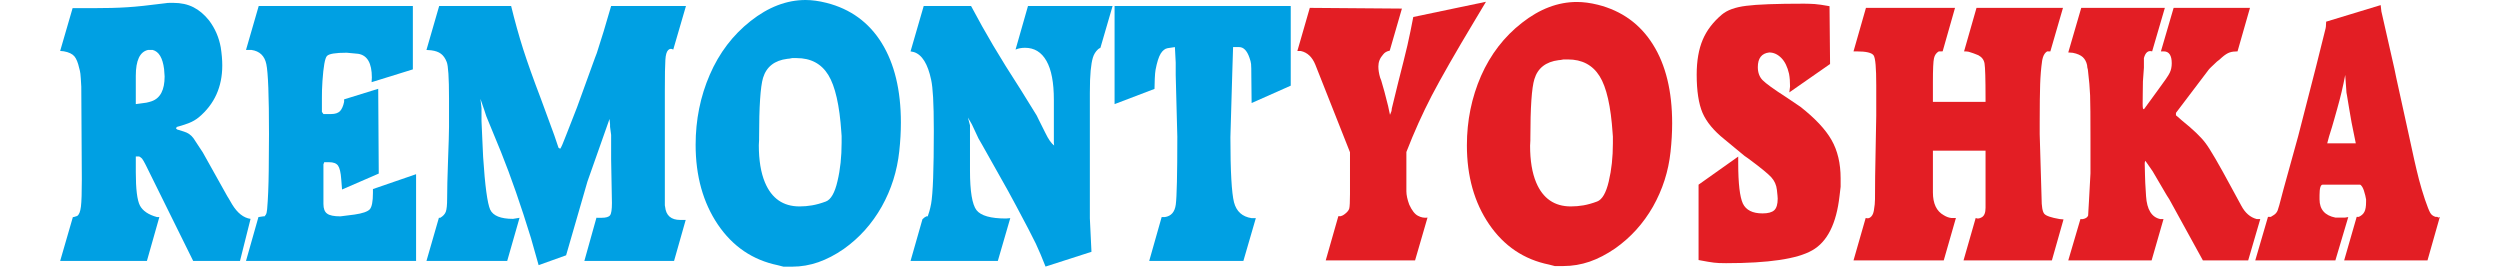
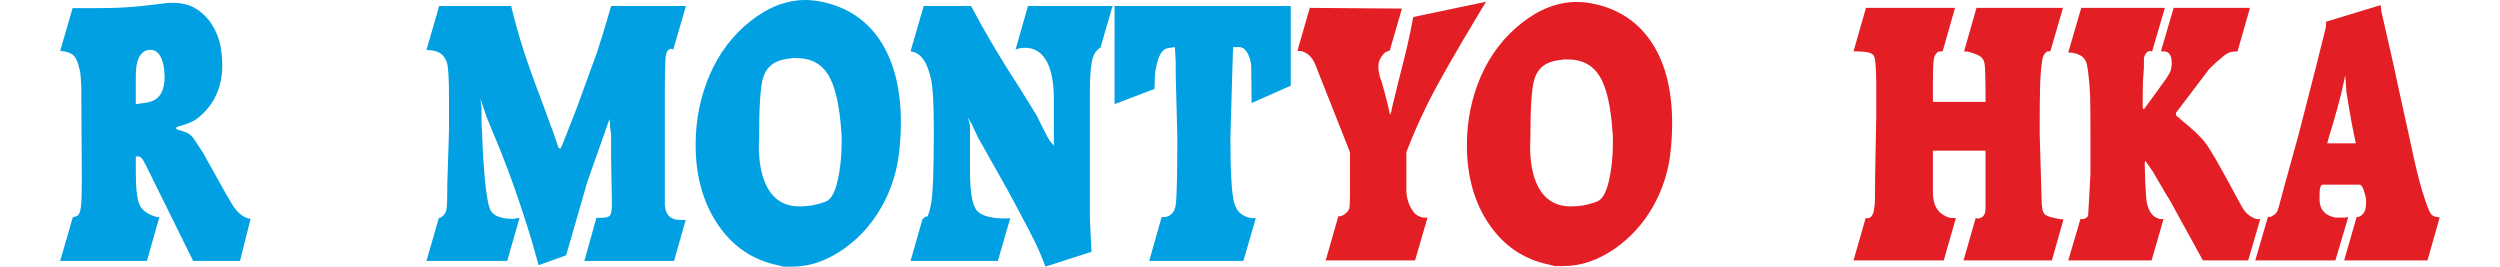
<svg xmlns="http://www.w3.org/2000/svg" xml:space="preserve" width="150" height="16" version="1.1" style="shape-rendering:geometricPrecision; text-rendering:geometricPrecision; image-rendering:optimizeQuality; fill-rule:evenodd; clip-rule:evenodd" viewBox="0 0 265.84 29.79">
  <defs>
    <style type="text/css">
   
    .fil1 {fill:#E31E24;fill-rule:nonzero}
    .fil0 {fill:#00A0E3;fill-rule:nonzero}
   
  </style>
  </defs>
  <g id="Слой_x0020_1">
    <path class="fil0" d="M21.27 24.45l-1.18 4.7 -5.23 0 -5.3 -10.72c-0.17,-0.34 -0.31,-0.58 -0.41,-0.71 -0.1,-0.1 -0.2,-0.18 -0.32,-0.24l-0.18 0 -0.11 0 -0.09 0 0 1.76c0,1.88 0.15,3.12 0.46,3.72 0.31,0.59 0.95,1.03 1.91,1.29l0.26 0 -1.39 4.9 -9.69 0 1.42 -4.9 0.09 0 0.38 -0.12c0.22,-0.13 0.36,-0.48 0.43,-1.05 0.07,-0.56 0.1,-1.58 0.1,-3.06 0,-0.95 -0.01,-2.67 -0.03,-5.19 -0.02,-2.51 -0.03,-4.24 -0.03,-5.15 -0.04,-0.74 -0.07,-1.22 -0.1,-1.45 -0.03,-0.22 -0.07,-0.42 -0.13,-0.61 -0.14,-0.63 -0.32,-1.07 -0.55,-1.34 -0.23,-0.26 -0.61,-0.45 -1.17,-0.55l-0.41 -0.04 1.39 -4.78 2.3 0c1.48,0 2.74,-0.03 3.79,-0.1 1.04,-0.06 2.47,-0.22 4.28,-0.45 0.16,-0.03 0.32,-0.04 0.49,-0.04 0.17,0 0.3,0 0.4,0 0.84,0 1.59,0.16 2.24,0.49 0.65,0.33 1.23,0.83 1.75,1.48 0.67,0.89 1.1,1.9 1.3,3 0.11,0.72 0.17,1.38 0.17,2.02 0,2.39 -0.87,4.33 -2.63,5.8 -0.33,0.27 -0.69,0.47 -1.06,0.62 -0.37,0.14 -0.68,0.25 -0.9,0.31 -0.23,0.07 -0.39,0.12 -0.49,0.14l-0.09 0.16 0.12 0.12 0.77 0.24c0.43,0.13 0.79,0.37 1.06,0.74l0.65 0.99 0.39 0.59 2.74 4.9 0.15 0.24 0.39 0.67c0.59,0.97 1.28,1.51 2.06,1.62zm-9.66 -16.74c-0.16,-1.24 -0.58,-1.95 -1.27,-2.13l-0.53 0c-0.91,0.21 -1.36,1.17 -1.36,2.89l0 3.16 1.18 -0.16 0.33 -0.08 0.26 -0.08c0.97,-0.34 1.45,-1.26 1.45,-2.77 0,-0.13 -0.02,-0.4 -0.06,-0.83z" />
-     <path id="1" class="fil0" d="M39.76 29.15l-19 0 1.39 -4.9 0.53 -0.08 0.15 0c0.11,-0.11 0.19,-0.24 0.23,-0.4l0.03 -0.19 0.03 -0.2c0.1,-1.14 0.16,-2.57 0.18,-4.29 0.02,-1.73 0.03,-3.1 0.03,-4.1 0,-4.3 -0.1,-6.91 -0.3,-7.83 -0.19,-0.92 -0.75,-1.45 -1.65,-1.58l-0.62 0 1.42 -4.91 17.22 0 0 7.08 -4.61 1.43 0.03 -0.52c0,-1.61 -0.51,-2.49 -1.53,-2.65l-1.28 -0.12c-1.26,0 -1.99,0.12 -2.21,0.37 -0.22,0.23 -0.39,1.17 -0.5,2.8 -0.02,0.32 -0.04,0.66 -0.05,1.01 -0.01,0.37 -0.01,0.64 -0.01,0.83 0,0.34 0,0.69 0,1.04 0,0.26 0,0.45 0,0.56l0.17 0.24 0 0 0.87 0c0.44,0 0.76,-0.11 0.98,-0.32 0.2,-0.22 0.36,-0.56 0.46,-1.04l0 -0.28 3.81 -1.18 0.06 9.47 -4.1 1.78 -0.09 -1.13c-0.05,-0.77 -0.18,-1.29 -0.36,-1.54 -0.19,-0.26 -0.52,-0.38 -1.01,-0.38l-0.44 0 -0.09 0 -0.09 0.24 0 4.43c0,0.52 0.14,0.89 0.42,1.08 0.27,0.2 0.76,0.3 1.47,0.3l1.58 -0.2c0.9,-0.13 1.47,-0.33 1.71,-0.59 0.23,-0.26 0.35,-0.87 0.35,-1.82l0 -0.44 4.82 -1.66 0 9.69z" />
    <path id="2" class="fil0" d="M69.91 0.67l-1.42 4.87c-0.21,-0.13 -0.41,-0.11 -0.57,0.06 -0.17,0.17 -0.28,0.53 -0.31,1.09 -0.04,0.55 -0.06,1.71 -0.06,3.48l0 12.34 0 0.43 0.03 0.16c0.1,0.98 0.67,1.47 1.69,1.47 0.08,0 0.19,0 0.31,0 0.08,0 0.18,0 0.3,0l-1.3 4.58 -10.02 0 1.35 -4.83 0.12 0.01 0.45 0c0.49,0 0.81,-0.09 0.95,-0.28 0.14,-0.18 0.21,-0.64 0.21,-1.38l-0.09 -4.87 0 -2.1 0 -0.63 -0.12 -0.91 0 -0.27 -0.06 -0.6 -2.47 7 -1.28 4.43 -1.1 3.8 -3.07 1.1 -0.86 -3.04c-1.12,-3.64 -2.23,-6.83 -3.33,-9.57l-1.66 -4.04 -0.23 -0.71 -0.15 -0.43 -0.27 -0.79 0.12 1.03 0 1.46 0.09 2.02 0.09 1.97c0.21,3.25 0.48,5.21 0.79,5.9 0.32,0.68 1.17,1.03 2.55,1.03l0.73 -0.12 -1.38 4.82 -9.02 0 1.39 -4.82 0.15 0c0.32,-0.19 0.52,-0.41 0.62,-0.67 0.1,-0.27 0.15,-0.76 0.15,-1.47 0,-0.95 0.03,-2.37 0.1,-4.26 0.07,-1.89 0.11,-3.14 0.11,-3.75l0 -3.2c0,-2.3 -0.09,-3.66 -0.26,-4.06 -0.16,-0.42 -0.38,-0.72 -0.65,-0.92 -0.26,-0.2 -0.62,-0.32 -1.07,-0.38l-0.54 -0.04 1.42 -4.91 8.04 0c0.41,1.69 0.86,3.29 1.34,4.81 0.49,1.52 1.14,3.35 1.97,5.52l1.51 4.11 0.47 1.39c0.06,0.05 0.13,0.09 0.2,0.11 0.1,-0.13 0.32,-0.63 0.65,-1.5 0.73,-1.84 1.14,-2.89 1.22,-3.12l2.01 -5.54 0.2 -0.52c0.48,-1.45 1.01,-3.2 1.6,-5.26l8.36 0z" />
    <path id="3" class="fil0" d="M93.74 16.89c-0.24,2.22 -0.89,4.28 -1.96,6.19 -1.08,1.91 -2.49,3.49 -4.24,4.73 -0.95,0.66 -1.9,1.15 -2.84,1.48 -0.95,0.33 -1.92,0.5 -2.93,0.5 -0.33,0 -0.66,0 -0.97,0 -0.3,-0.08 -0.5,-0.13 -0.62,-0.16 -2.82,-0.58 -5.05,-2.1 -6.71,-4.55 -1.65,-2.45 -2.48,-5.42 -2.48,-8.9 0,-2.8 0.53,-5.41 1.58,-7.83 1.05,-2.43 2.57,-4.43 4.56,-6 1.99,-1.57 4.04,-2.35 6.15,-2.35 0.71,0 1.49,0.11 2.33,0.32 2.68,0.68 4.74,2.18 6.17,4.49 1.42,2.3 2.14,5.26 2.14,8.88 0,1.03 -0.06,2.09 -0.18,3.2zm-6.47 -2.1c-0.2,-3.03 -0.69,-5.17 -1.46,-6.42 -0.78,-1.26 -1.96,-1.88 -3.53,-1.88 -0.18,0 -0.35,0 -0.51,0 -0.23,0.05 -0.41,0.08 -0.53,0.08 -1.44,0.18 -2.34,0.89 -2.72,2.13 -0.29,0.98 -0.44,3.21 -0.44,6.69 0,0.1 0,0.18 0,0.24 -0.02,0.21 -0.03,0.4 -0.03,0.59 0,1.69 0.23,3.07 0.68,4.15 0.75,1.8 2.04,2.69 3.87,2.69 0.47,0 0.94,-0.04 1.4,-0.12 0.47,-0.08 0.98,-0.22 1.54,-0.43 0.56,-0.21 1,-0.97 1.3,-2.28 0.31,-1.3 0.46,-2.73 0.46,-4.29 0,-0.31 0,-0.56 0,-0.75 -0.02,-0.18 -0.03,-0.32 -0.03,-0.4z" />
    <path id="4" class="fil0" d="M117.57 0.67l-1.36 4.67 -0.15 0.08 -0.11 0.08c-0.28,0.26 -0.47,0.57 -0.58,0.93 -0.11,0.36 -0.19,0.84 -0.25,1.45 -0.06,0.61 -0.09,1.44 -0.09,2.5l0 10.6 0 3.41 0.18 3.74 -5.13 1.65c-0.36,-0.92 -0.72,-1.78 -1.09,-2.57 -0.38,-0.79 -1.11,-2.19 -2.18,-4.19l-0.92 -1.7 -2.89 -5.14 -0.41 -0.71 -0.74 -1.58 -0.44 -0.76 0.23 0.87 0 0.36 0 0.43 0 0.16 0 3.17 0 0.95c0,2.32 0.25,3.79 0.73,4.41 0.49,0.62 1.58,0.93 3.29,0.93l0.48 -0.04 -1.39 4.78 -9.75 0 1.33 -4.66 0.14 -0.12 0.09 -0.08 0.21 -0.12 0.15 0c0.06,-0.16 0.12,-0.36 0.19,-0.59 0.07,-0.24 0.13,-0.52 0.19,-0.83 0.2,-1.12 0.3,-3.82 0.3,-8.13 0,-1.64 -0.03,-2.88 -0.08,-3.74 -0.05,-0.87 -0.12,-1.52 -0.22,-1.97 -0.37,-1.76 -1.01,-2.8 -1.92,-3.09l-0.38 -0.08 1.47 -5.07 5.29 0c0.83,1.56 1.65,3.03 2.47,4.41 0.82,1.39 1.86,3.06 3.12,5.01l1.74 2.81 0.21 0.43 0.77 1.54c0.33,0.69 0.66,1.15 0.97,1.39l-0.03 -0.32 0 -0.31 0 -0.99 0 -3.48c0,-1.93 -0.27,-3.38 -0.83,-4.36 -0.55,-0.97 -1.35,-1.46 -2.39,-1.46 -0.41,0 -0.77,0.07 -1.06,0.2l1.39 -4.87 9.45 0z" />
    <path id="5" class="fil0" d="M137.47 9.57l-4.37 1.94 -0.03 -2.95c0,-0.74 -0.01,-1.21 -0.03,-1.41 -0.02,-0.19 -0.08,-0.43 -0.18,-0.7 -0.27,-0.79 -0.66,-1.19 -1.15,-1.19l-0.68 0 -0.09 2.86 -0.21 7.21c0,3.8 0.14,6.22 0.4,7.26 0.27,1.03 0.92,1.62 1.97,1.78l0.47 0 -1.39 4.78 -10.52 0 1.39 -4.9 0.36 0c0.71,-0.11 1.11,-0.57 1.22,-1.41 0.11,-0.83 0.17,-3.35 0.17,-7.57l-0.18 -6.88 0 -1.39 -0.09 -1.74 -0.81 0.12c-0.3,0.05 -0.56,0.26 -0.78,0.61 -0.22,0.36 -0.41,0.96 -0.57,1.8 -0.04,0.21 -0.07,0.55 -0.09,1.01 -0.02,0.46 -0.03,0.84 -0.03,1.13l-4.46 1.7 0 -10.96 19.68 0 0 8.9z" />
    <path class="fil1" d="M159.28 0.2l-1.18 1.97c-2.23,3.71 -3.85,6.55 -4.88,8.52 -1.02,1.97 -1.97,4.07 -2.83,6.29l0 4.39c0,0.42 0.11,0.92 0.32,1.49 0.3,0.65 0.62,1.07 0.98,1.25 0.35,0.19 0.71,0.25 1.06,0.2l-1.39 4.78 -9.98 0 1.41 -4.94 0.27 0c0.18,-0.05 0.32,-0.13 0.44,-0.23 0.28,-0.21 0.45,-0.42 0.51,-0.63 0.05,-0.21 0.08,-0.75 0.08,-1.61l0 -4.67 -3.87 -9.78c-0.35,-0.86 -0.89,-1.37 -1.62,-1.53l-0.39 0 1.39 -4.82 10.29 0.08 -1.36 4.7c-0.32,0.06 -0.57,0.2 -0.74,0.43 -0.36,0.4 -0.53,0.84 -0.53,1.34 0,0.36 0.06,0.78 0.2,1.25l0.12 0.31 0.36 1.26 0.41 1.6 0.09 0.43 0.12 0.55 0.17 -0.43 0.03 -0.27 0.71 -2.9c0.45,-1.76 0.8,-3.15 1.04,-4.18 0.23,-1.03 0.45,-2.08 0.65,-3.15l8.12 -1.7z" />
    <path id="1" class="fil1" d="M179.9 16.95c-0.23,2.19 -0.89,4.23 -1.96,6.13 -1.08,1.89 -2.49,3.45 -4.24,4.68 -0.95,0.65 -1.89,1.14 -2.84,1.47 -0.94,0.32 -1.92,0.49 -2.92,0.49 -0.34,0 -0.66,0 -0.98,0 -0.29,-0.08 -0.5,-0.13 -0.62,-0.16 -2.82,-0.57 -5.05,-2.08 -6.71,-4.51 -1.65,-2.42 -2.48,-5.36 -2.48,-8.81 0,-2.77 0.53,-5.35 1.58,-7.76 1.06,-2.4 2.58,-4.38 4.57,-5.93 1.99,-1.56 4.03,-2.33 6.14,-2.33 0.71,0 1.49,0.1 2.34,0.31 2.68,0.68 4.73,2.16 6.16,4.45 1.43,2.28 2.14,5.21 2.14,8.79 0,1.02 -0.06,2.08 -0.18,3.18zm-6.47 -2.08c-0.2,-3 -0.68,-5.13 -1.46,-6.37 -0.78,-1.24 -1.96,-1.86 -3.53,-1.86 -0.18,0 -0.35,0 -0.5,0 -0.24,0.05 -0.42,0.08 -0.54,0.08 -1.43,0.18 -2.34,0.89 -2.71,2.12 -0.3,0.96 -0.45,3.17 -0.45,6.62 0,0.1 0,0.18 0,0.23 -0.02,0.21 -0.03,0.41 -0.03,0.59 0,1.67 0.23,3.04 0.68,4.11 0.75,1.78 2.04,2.67 3.87,2.67 0.48,0 0.94,-0.04 1.41,-0.12 0.46,-0.08 0.97,-0.22 1.53,-0.43 0.56,-0.21 1,-0.96 1.3,-2.25 0.31,-1.3 0.46,-2.71 0.46,-4.25 0,-0.32 0,-0.57 0,-0.75 -0.02,-0.18 -0.03,-0.31 -0.03,-0.39z" />
-     <path id="2" class="fil1" d="M198.78 21.88c-0.35,3.11 -1.37,5.14 -3.06,6.09 -1.68,0.96 -4.89,1.43 -9.62,1.43 -0.61,0 -1.06,-0.02 -1.35,-0.06 -0.3,-0.03 -0.87,-0.13 -1.72,-0.29l0 -8.42 4.43 -3.14 0 0.75c0,2.27 0.18,3.77 0.52,4.5 0.35,0.73 1.08,1.1 2.2,1.1 0.61,0 1.05,-0.12 1.3,-0.35 0.26,-0.24 0.39,-0.67 0.39,-1.3 0,-0.13 -0.03,-0.46 -0.09,-0.99 -0.06,-0.54 -0.27,-1 -0.62,-1.39 -0.36,-0.4 -1.22,-1.1 -2.6,-2.12l-0.39 -0.27 -2.24 -1.85c-1.2,-0.96 -2.02,-1.95 -2.46,-2.97 -0.43,-1.02 -0.65,-2.44 -0.65,-4.27 0,-1.54 0.23,-2.84 0.67,-3.88 0.44,-1.05 1.16,-1.99 2.14,-2.82 0.59,-0.5 1.5,-0.83 2.72,-0.98 1.22,-0.16 3.38,-0.24 6.47,-0.24 0.39,0 0.79,0.02 1.18,0.04 0.4,0.03 0.95,0.11 1.66,0.24l0.06 6.46 -4.55 3.17 0.08 -0.66c0,-0.52 -0.03,-0.99 -0.11,-1.41 -0.18,-0.79 -0.47,-1.38 -0.87,-1.78 -0.41,-0.41 -0.86,-0.61 -1.35,-0.61 -0.85,0.1 -1.27,0.65 -1.27,1.64 0,0.6 0.18,1.09 0.53,1.45 0.36,0.37 1.24,1.01 2.66,1.92l1.57 1.06c1.63,1.28 2.79,2.51 3.47,3.7 0.68,1.19 1.02,2.62 1.02,4.29 0,0.32 0,0.63 0,0.94 -0.06,0.45 -0.1,0.79 -0.12,1.02z" />
    <path id="3" class="fil1" d="M223.8 24.51l-1.3 4.58 -9.87 0 1.36 -4.74c0.18,0.1 0.41,0.08 0.68,-0.08 0.28,-0.16 0.42,-0.51 0.42,-1.06l0 -0.54 0 -5.29 0 -0.55 -5.88 0 0 0.35 0 4.31c0,1.25 0.4,2.1 1.21,2.55 0.29,0.18 0.57,0.28 0.84,0.31l0.52 0 -1.36 4.74 -10.08 0 1.36 -4.74c0.24,0.08 0.45,0.03 0.62,-0.16 0.18,-0.18 0.29,-0.49 0.33,-0.93l0.06 -0.43 0.03 -0.58c0,-1.54 0.02,-3.37 0.07,-5.51 0.05,-2.15 0.07,-3.41 0.07,-3.8l0 -3.42c0,-1.92 -0.09,-3.03 -0.29,-3.33 -0.2,-0.3 -0.83,-0.45 -1.89,-0.45l-0.36 0 1.39 -4.86 9.95 0 -1.38 4.85 -0.13 0.01 -0.15 0 -0.15 0c-0.28,0.16 -0.46,0.41 -0.54,0.77 -0.08,0.35 -0.12,1.23 -0.12,2.63l0 1.81 0 0.43 5.88 0 0 -0.43c0,-2.14 -0.04,-3.42 -0.11,-3.84 -0.06,-0.42 -0.3,-0.73 -0.69,-0.94l-0.38 -0.15 -0.21 -0.08c-0.28,-0.08 -0.44,-0.13 -0.5,-0.16 -0.12,-0.03 -0.29,-0.04 -0.51,-0.04l1.39 -4.86 9.66 0 -1.41 4.86 -0.36 0c-0.21,0.13 -0.37,0.35 -0.47,0.67l-0.06 0.23 -0.03 0.16c-0.12,0.83 -0.19,1.72 -0.22,2.64 -0.03,0.93 -0.05,2.35 -0.05,4.25 0,0.58 0,1.01 0,1.3l0.21 7.13c0,0.94 0.1,1.52 0.3,1.76 0.19,0.23 0.77,0.43 1.71,0.59l0.44 0.04z" />
    <path id="4" class="fil1" d="M245.78 24.47l-1.35 4.62 -5.06 0 -3.75 -6.82 -0.3 -0.47 -1.56 -2.66 -0.68 -0.98 -0.15 -0.2c-0.04,0.11 -0.06,0.2 -0.06,0.28l0.03 1.29 0.03 0.9 0.09 1.49c0.1,1.49 0.62,2.34 1.57,2.55l0.38 0 -1.33 4.62 -9.31 0 1.36 -4.62c0.14,0.02 0.24,0.02 0.3,0 0.29,-0.06 0.48,-0.19 0.56,-0.39l0.03 -0.55 0.06 -1.02 0.17 -3.14 0 -3.68c0,-2.58 -0.01,-4.26 -0.04,-5.03 -0.03,-0.77 -0.11,-1.73 -0.25,-2.88l-0.06 -0.24 -0.03 -0.27c-0.08,-0.37 -0.24,-0.66 -0.47,-0.88 -0.24,-0.22 -0.61,-0.39 -1.12,-0.49l-0.51 -0.04 1.45 -4.98 9.34 0 -1.42 4.86c-0.44,-0.13 -0.75,0.12 -0.92,0.75l0 0.28 0 0.35 0 0.44 -0.11 1.53c0,0.56 -0.01,1.04 -0.02,1.46 -0.01,0.42 -0.01,0.77 -0.01,1.06 0,0.24 0.01,0.4 0.03,0.48 0,0.05 0.03,0.09 0.11,0.12l0.06 -0.08 1.45 -1.99c0.77,-1.04 1.23,-1.7 1.37,-2 0.15,-0.3 0.23,-0.66 0.23,-1.07 0,-0.88 -0.3,-1.33 -0.89,-1.33 -0.05,0 -0.16,0 -0.32,0l1.42 -4.86 8.53 0 -1.39 4.86c-0.35,0 -0.65,0.04 -0.88,0.12 -0.24,0.08 -0.53,0.26 -0.86,0.55l-0.3 0.27 -0.26 0.2c-0.57,0.53 -0.89,0.84 -0.95,0.94l-3.63 4.79 0 0.27 0.68 0.59c1.24,1 2.11,1.83 2.61,2.5 0.51,0.66 1.49,2.35 2.94,5.04l1.07 1.97c0.43,0.81 1,1.3 1.71,1.49l0.41 0z" />
    <path id="5" class="fil1" d="M265.84 24.23l-1.38 4.86 -9.31 0 1.4 -4.86 0.23 0c0.29,-0.13 0.51,-0.32 0.63,-0.56 0.13,-0.24 0.19,-0.61 0.19,-1.12l0 -0.28 -0.09 -0.44c-0.1,-0.43 -0.21,-0.74 -0.33,-0.94 -0.13,-0.2 -0.23,-0.29 -0.31,-0.26l-1.68 0 -2.44 0c-0.23,0 -0.35,0.39 -0.35,1.17 0,0.19 0,0.34 0,0.47 0,1.13 0.6,1.81 1.78,2.04l1.05 0 0.38 -0.06 -1.44 4.84 -8.95 0 1.42 -4.86 0.15 0 0.17 0 0.12 -0.08 0.18 -0.11c0.22,-0.13 0.37,-0.31 0.46,-0.53 0.09,-0.23 0.25,-0.8 0.48,-1.71l0.18 -0.68 1.63 -5.89 2.01 -7.82 1.06 -4.25 0.03 -0.19 0.03 -0.55 6.09 -1.85 0.08 0.71 0.09 0.39 1.36 5.99 0.21 1.02 1.36 6.19 0.65 2.98c0.18,0.78 0.35,1.52 0.53,2.21 0.18,0.69 0.4,1.43 0.66,2.21 0.27,0.79 0.47,1.29 0.6,1.51 0.12,0.22 0.33,0.37 0.6,0.45l0.18 0 0.15 0.08 0.14 -0.08zm-9.39 -8.22l-0.47 -2.32 -0.27 -1.56 -0.24 -1.45 -0.06 -0.32 -0.14 -1.99c-0.24,1.28 -0.54,2.53 -0.89,3.76l-0.33 1.17 -0.26 0.9 -0.33 1.06 -0.2 0.75 3.19 0z" />
  </g>
</svg>